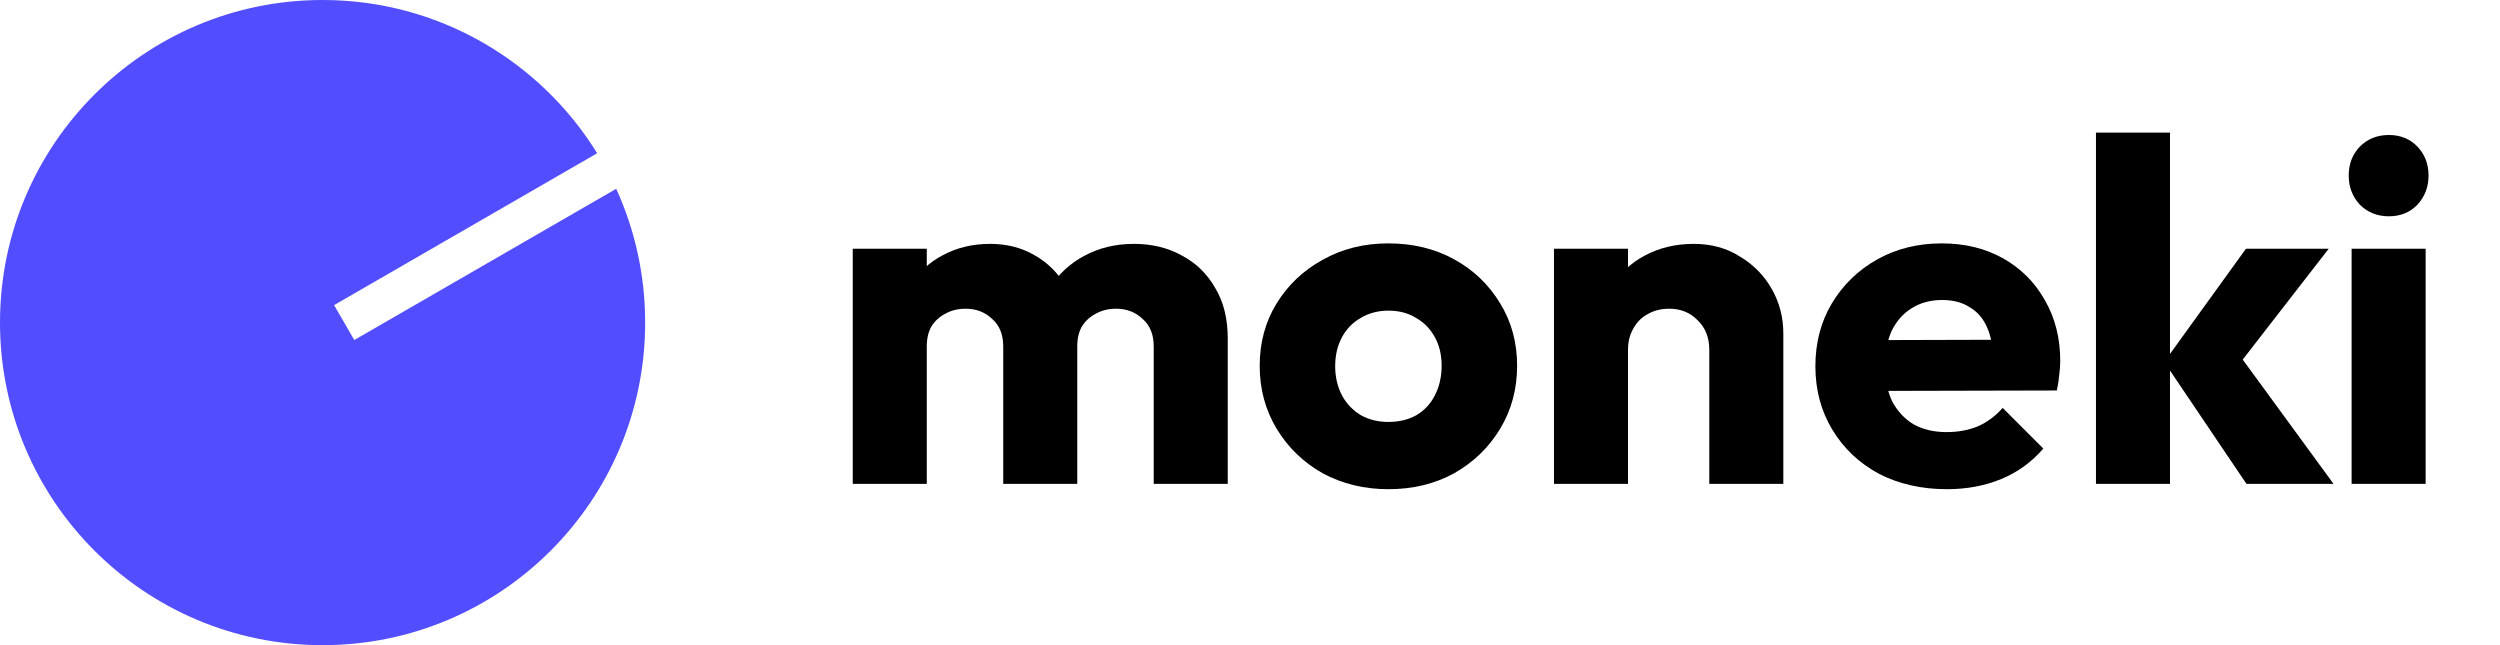
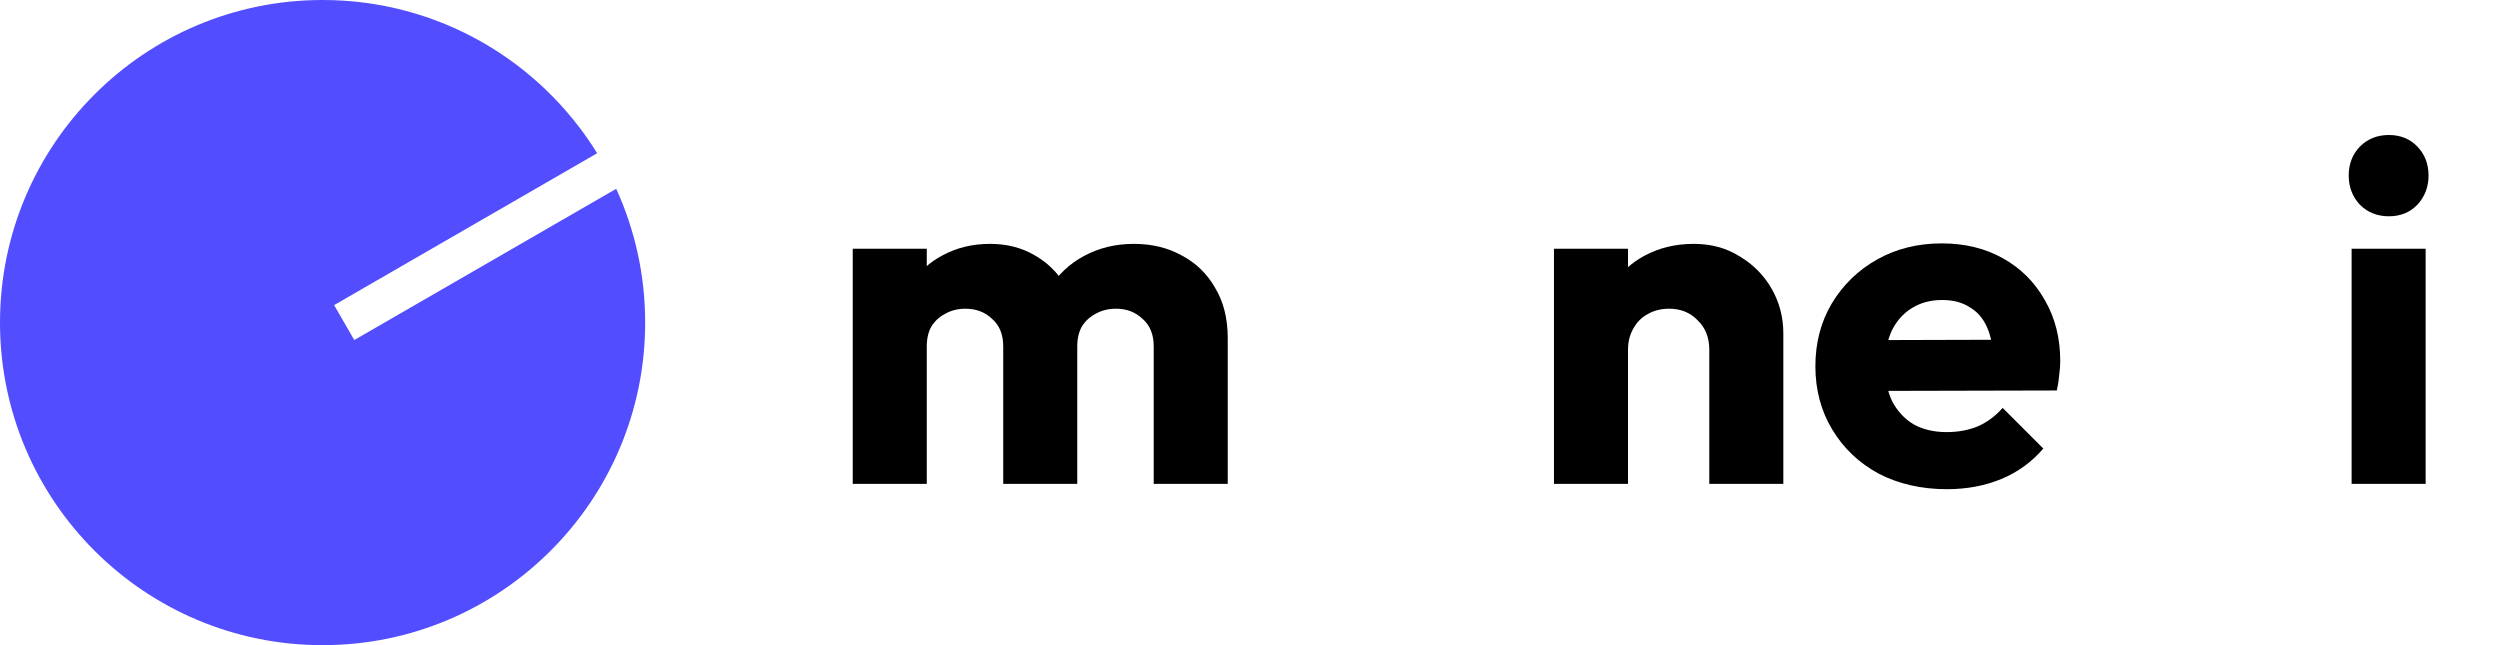
<svg xmlns="http://www.w3.org/2000/svg" width="124" height="32" viewBox="0 0 124 32" fill="none">
  <path d="M16 0C21.755 0 26.8 3.039 29.619 7.6L16.572 15.134L17.572 16.866L30.564 9.364C31.486 11.386 32 13.633 32 16C32 24.837 24.837 32 16 32C7.163 32 0 24.837 0 16C0 7.163 7.163 0 16 0Z" fill="#524DFF" />
  <path d="M42.296 24V12.336H45.968V24H42.296ZM49.76 24V17.184C49.76 16.592 49.576 16.136 49.208 15.816C48.856 15.48 48.416 15.312 47.888 15.312C47.52 15.312 47.192 15.392 46.904 15.552C46.616 15.696 46.384 15.904 46.208 16.176C46.048 16.448 45.968 16.784 45.968 17.184L44.552 16.56C44.552 15.632 44.752 14.84 45.152 14.184C45.552 13.512 46.096 13 46.784 12.648C47.472 12.28 48.248 12.096 49.112 12.096C49.928 12.096 50.656 12.28 51.296 12.648C51.952 13.016 52.472 13.528 52.856 14.184C53.24 14.84 53.432 15.624 53.432 16.536V24H49.76ZM57.224 24V17.184C57.224 16.592 57.04 16.136 56.672 15.816C56.32 15.48 55.88 15.312 55.352 15.312C54.984 15.312 54.656 15.392 54.368 15.552C54.08 15.696 53.848 15.904 53.672 16.176C53.512 16.448 53.432 16.784 53.432 17.184L51.32 16.896C51.352 15.904 51.584 15.056 52.016 14.352C52.464 13.632 53.048 13.08 53.768 12.696C54.504 12.296 55.328 12.096 56.24 12.096C57.136 12.096 57.928 12.288 58.616 12.672C59.32 13.04 59.872 13.576 60.272 14.28C60.688 14.968 60.896 15.8 60.896 16.776V24H57.224Z" fill="black" />
-   <path d="M68.865 24.264C67.665 24.264 66.577 24 65.601 23.472C64.641 22.928 63.881 22.192 63.321 21.264C62.761 20.336 62.481 19.296 62.481 18.144C62.481 16.992 62.761 15.96 63.321 15.048C63.881 14.136 64.641 13.416 65.601 12.888C66.561 12.344 67.649 12.072 68.865 12.072C70.081 12.072 71.169 12.336 72.129 12.864C73.089 13.392 73.849 14.12 74.409 15.048C74.969 15.96 75.249 16.992 75.249 18.144C75.249 19.296 74.969 20.336 74.409 21.264C73.849 22.192 73.089 22.928 72.129 23.472C71.169 24 70.081 24.264 68.865 24.264ZM68.865 20.928C69.393 20.928 69.857 20.816 70.257 20.592C70.657 20.352 70.961 20.024 71.169 19.608C71.393 19.176 71.505 18.688 71.505 18.144C71.505 17.6 71.393 17.128 71.169 16.728C70.945 16.312 70.633 15.992 70.233 15.768C69.849 15.528 69.393 15.408 68.865 15.408C68.353 15.408 67.897 15.528 67.497 15.768C67.097 15.992 66.785 16.312 66.561 16.728C66.337 17.144 66.225 17.624 66.225 18.168C66.225 18.696 66.337 19.176 66.561 19.608C66.785 20.024 67.097 20.352 67.497 20.592C67.897 20.816 68.353 20.928 68.865 20.928Z" fill="black" />
  <path d="M84.781 24V17.352C84.781 16.744 84.589 16.256 84.205 15.888C83.837 15.504 83.365 15.312 82.789 15.312C82.389 15.312 82.037 15.4 81.733 15.576C81.429 15.736 81.189 15.976 81.013 16.296C80.837 16.6 80.749 16.952 80.749 17.352L79.333 16.656C79.333 15.744 79.533 14.944 79.933 14.256C80.333 13.568 80.885 13.04 81.589 12.672C82.309 12.288 83.117 12.096 84.013 12.096C84.877 12.096 85.637 12.304 86.293 12.72C86.965 13.12 87.493 13.656 87.877 14.328C88.261 15 88.453 15.736 88.453 16.536V24H84.781ZM77.077 24V12.336H80.749V24H77.077Z" fill="black" />
  <path d="M96.572 24.264C95.308 24.264 94.18 24.008 93.188 23.496C92.212 22.968 91.444 22.24 90.883 21.312C90.323 20.384 90.043 19.336 90.043 18.168C90.043 17 90.316 15.96 90.859 15.048C91.419 14.12 92.171 13.392 93.115 12.864C94.059 12.336 95.124 12.072 96.308 12.072C97.46 12.072 98.475 12.32 99.356 12.816C100.236 13.312 100.924 14 101.42 14.88C101.932 15.76 102.188 16.768 102.188 17.904C102.188 18.112 102.172 18.336 102.14 18.576C102.124 18.8 102.084 19.064 102.02 19.368L91.963 19.392V16.872L100.46 16.848L98.876 17.904C98.859 17.232 98.755 16.68 98.564 16.248C98.371 15.8 98.084 15.464 97.7 15.24C97.332 15 96.876 14.88 96.332 14.88C95.755 14.88 95.251 15.016 94.82 15.288C94.403 15.544 94.076 15.912 93.835 16.392C93.612 16.872 93.499 17.456 93.499 18.144C93.499 18.832 93.62 19.424 93.859 19.92C94.115 20.4 94.468 20.776 94.915 21.048C95.379 21.304 95.924 21.432 96.547 21.432C97.124 21.432 97.644 21.336 98.108 21.144C98.572 20.936 98.98 20.632 99.332 20.232L101.348 22.248C100.772 22.92 100.076 23.424 99.26 23.76C98.444 24.096 97.547 24.264 96.572 24.264Z" fill="black" />
-   <path d="M111.424 24L107.344 17.952L111.4 12.336H115.504L110.608 18.648L110.728 17.136L115.744 24H111.424ZM103.96 24V6.576H107.632V24H103.96Z" fill="black" />
  <path d="M116.64 24V12.336H120.312V24H116.64ZM118.488 10.728C117.912 10.728 117.432 10.536 117.048 10.152C116.68 9.752 116.496 9.272 116.496 8.712C116.496 8.136 116.68 7.656 117.048 7.272C117.432 6.888 117.912 6.696 118.488 6.696C119.064 6.696 119.536 6.888 119.904 7.272C120.272 7.656 120.456 8.136 120.456 8.712C120.456 9.272 120.272 9.752 119.904 10.152C119.536 10.536 119.064 10.728 118.488 10.728Z" fill="black" />
</svg>